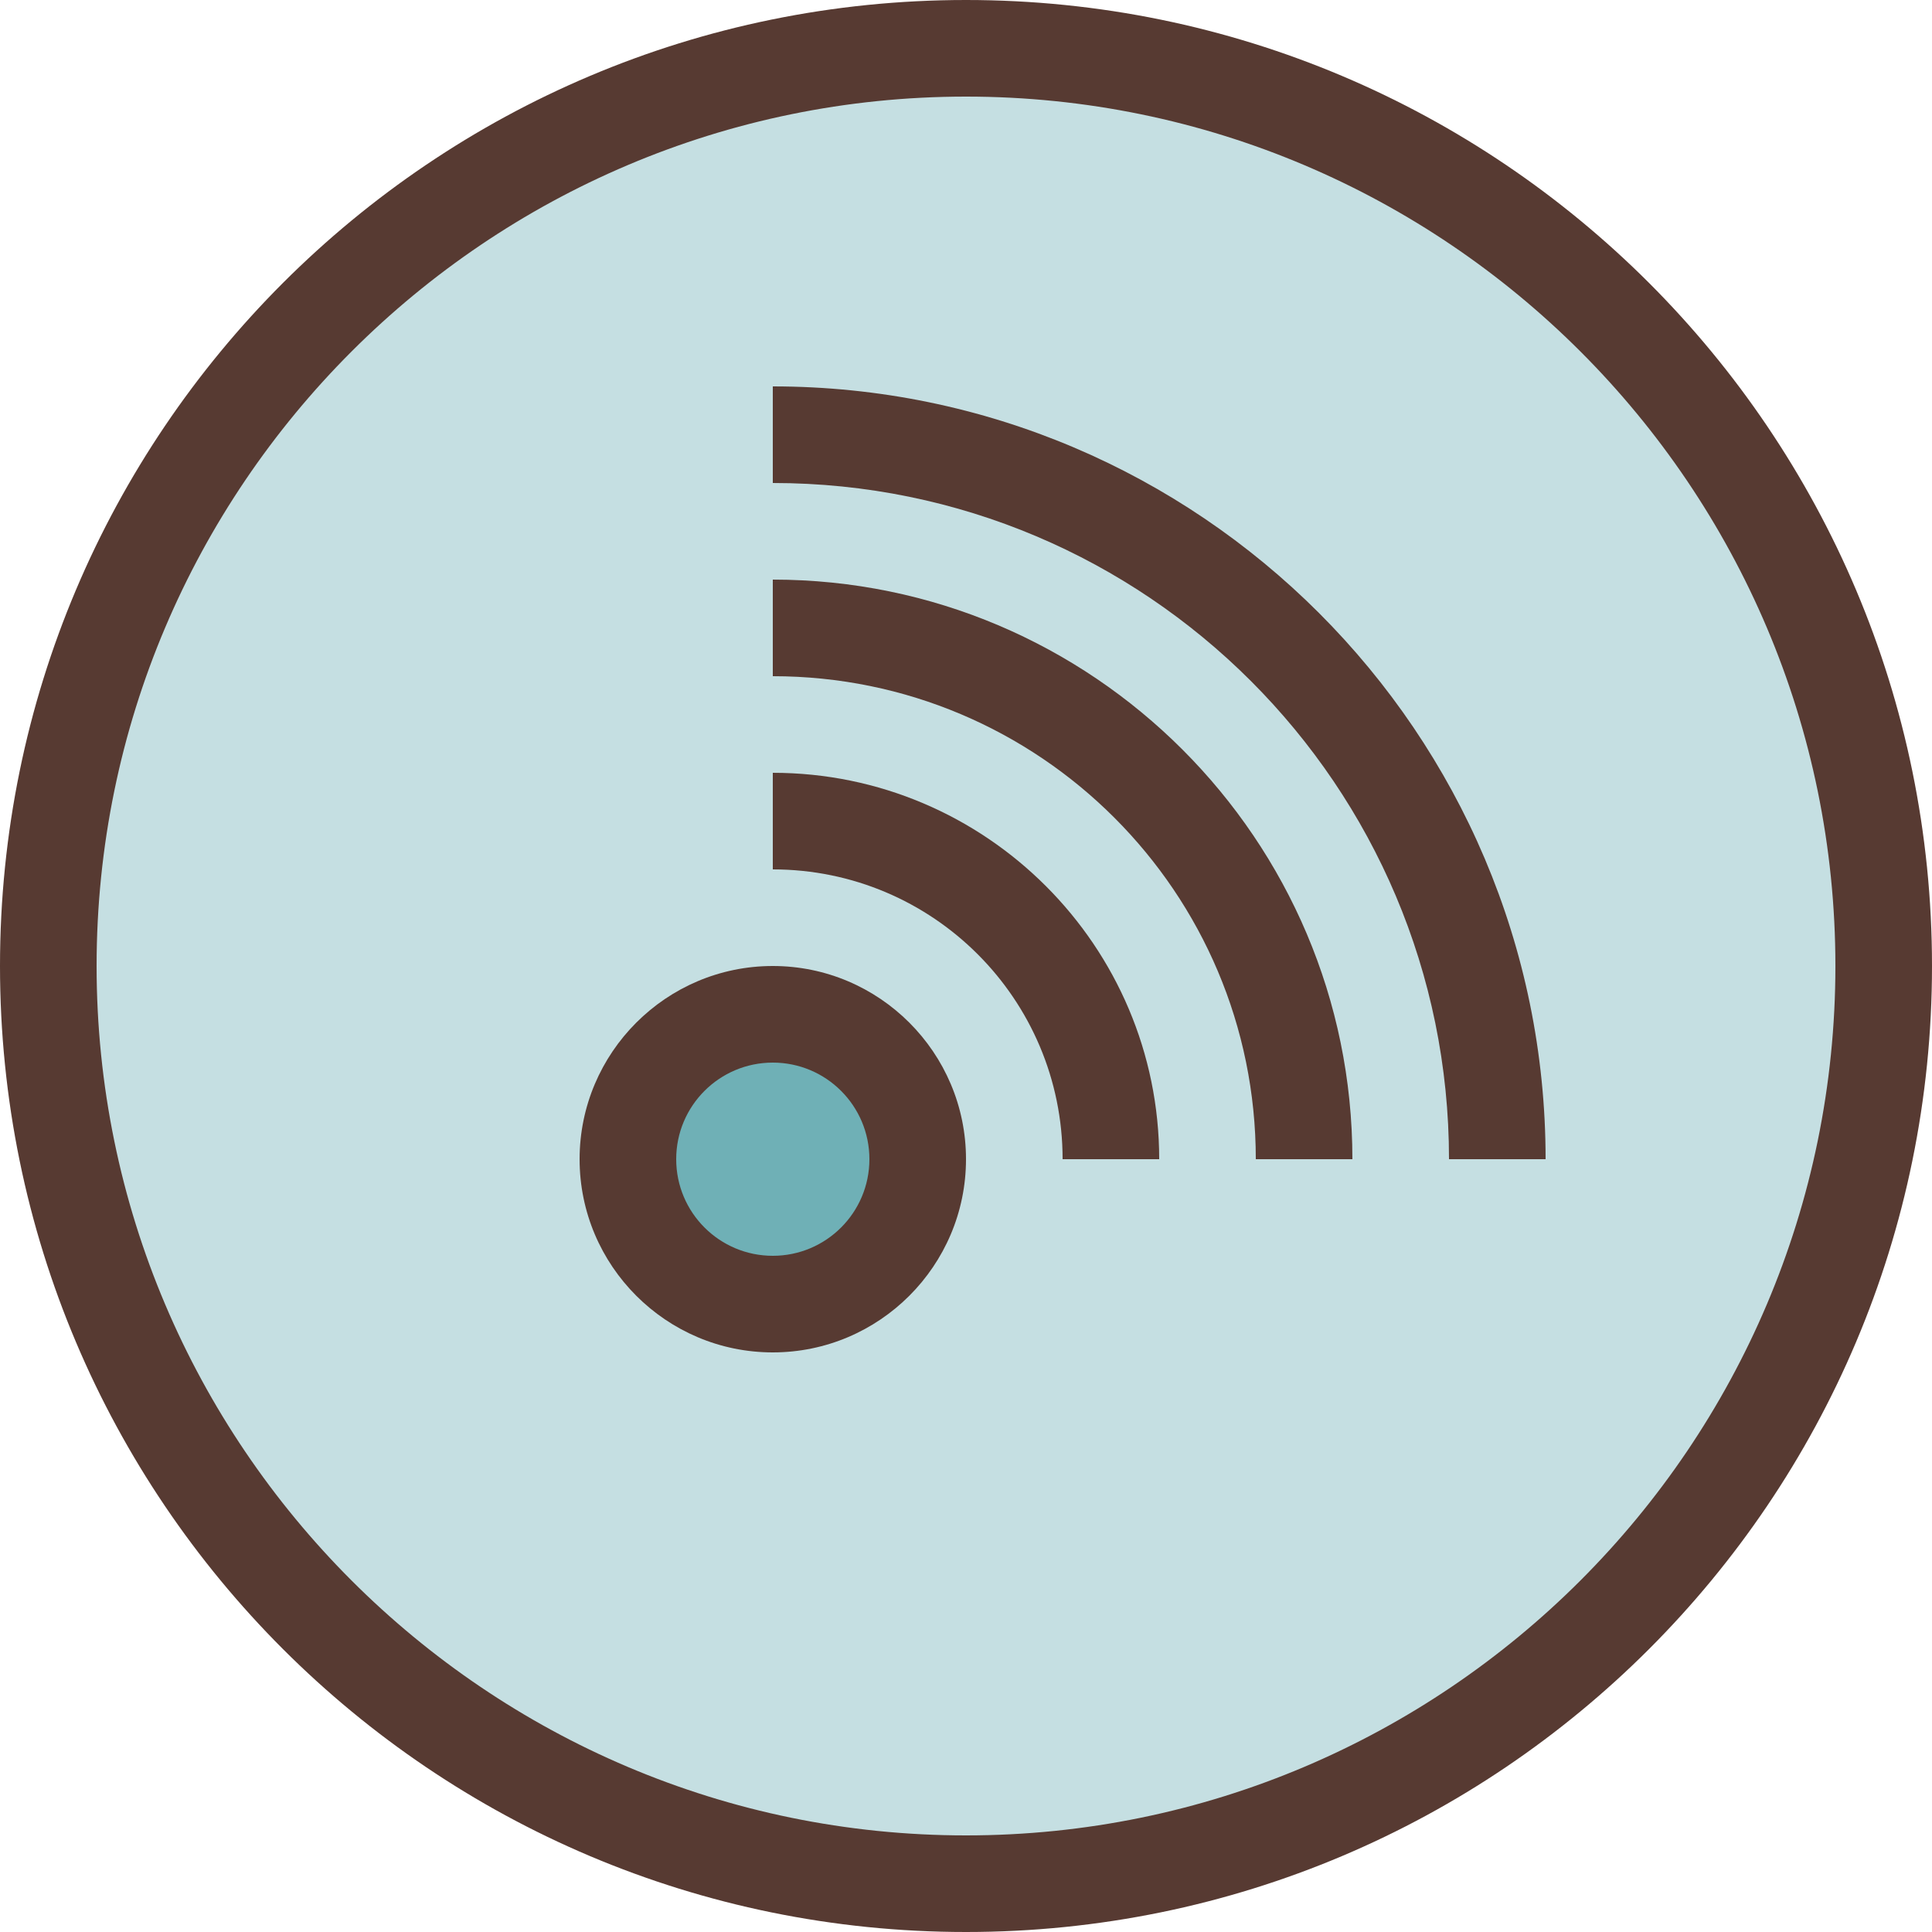
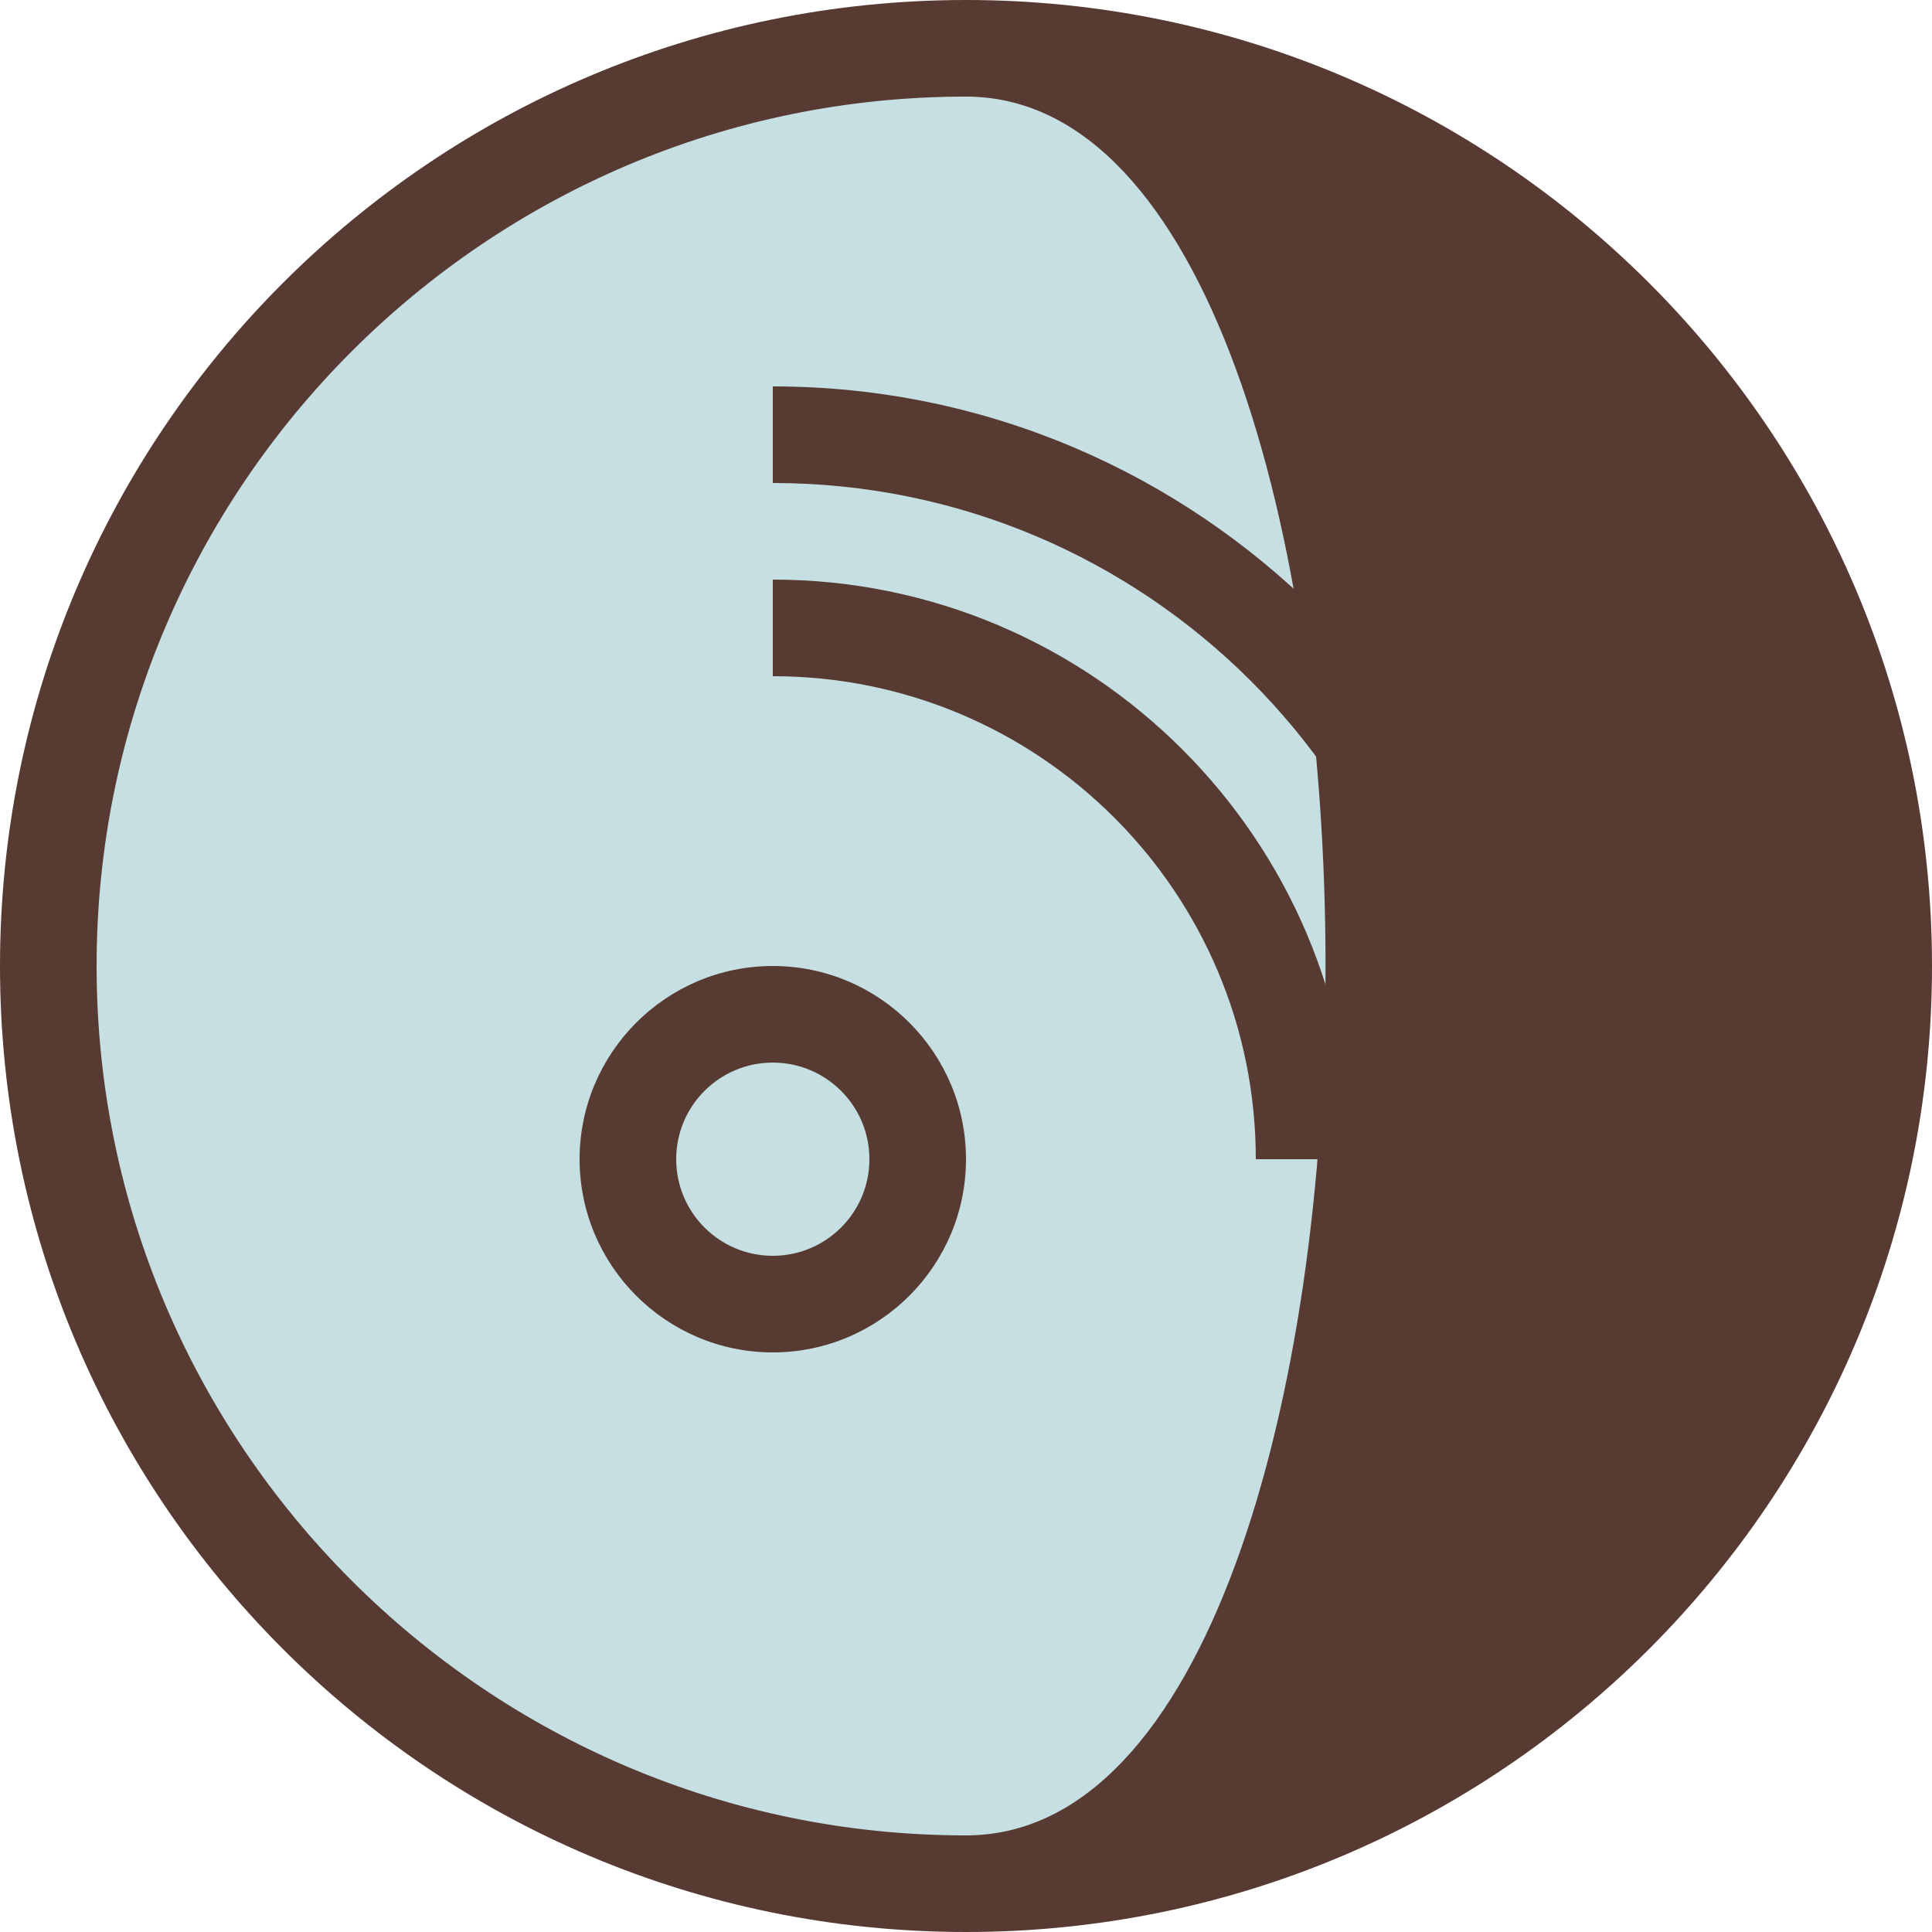
<svg xmlns="http://www.w3.org/2000/svg" height="800px" width="800px" version="1.1" id="Layer_1" viewBox="0 0 512 512" xml:space="preserve">
  <path style="fill:#C5DFE2;" d="M256,12.8C121.899,12.8,12.8,121.899,12.8,256S121.899,499.2,256,499.2S499.2,390.101,499.2,256  S390.101,12.8,256,12.8z" />
-   <circle style="fill:#6FB0B6;" cx="204.8" cy="307.2" r="38.4" />
  <g>
    <path style="fill:#573A32;" d="M204.8,256c-28.228,0-51.2,22.972-51.2,51.2c0,28.228,22.972,51.2,51.2,51.2s51.2-22.972,51.2-51.2   C256,278.972,233.028,256,204.8,256z M204.8,332.8c-14.14,0-25.6-11.46-25.6-25.6s11.46-25.6,25.6-25.6   c14.14,0,25.6,11.46,25.6,25.6S218.94,332.8,204.8,332.8z" />
-     <path style="fill:#573A32;" d="M204.8,204.8v25.6c42.419,0,76.8,34.381,76.8,76.8h25.6C307.2,250.735,261.265,204.8,204.8,204.8z" />
    <path style="fill:#573A32;" d="M204.8,153.6v25.6c70.69,0,128,57.31,128,128h25.6C358.4,222.507,289.493,153.6,204.8,153.6z" />
    <path style="fill:#573A32;" d="M204.8,102.4V128c98.97,0,179.2,80.23,179.2,179.2h25.6C409.6,194.27,317.73,102.4,204.8,102.4z" />
-     <path style="fill:#573A32;" d="M256,0C114.62,0,0,114.62,0,256s114.62,256,256,256s256-114.62,256-256S397.38,0,256,0z M256,486.4   C128.956,486.4,25.6,383.044,25.6,256S128.956,25.6,256,25.6S486.4,128.956,486.4,256S383.044,486.4,256,486.4z" />
+     <path style="fill:#573A32;" d="M256,0C114.62,0,0,114.62,0,256s114.62,256,256,256s256-114.62,256-256S397.38,0,256,0z M256,486.4   C128.956,486.4,25.6,383.044,25.6,256S128.956,25.6,256,25.6S383.044,486.4,256,486.4z" />
  </g>
</svg>